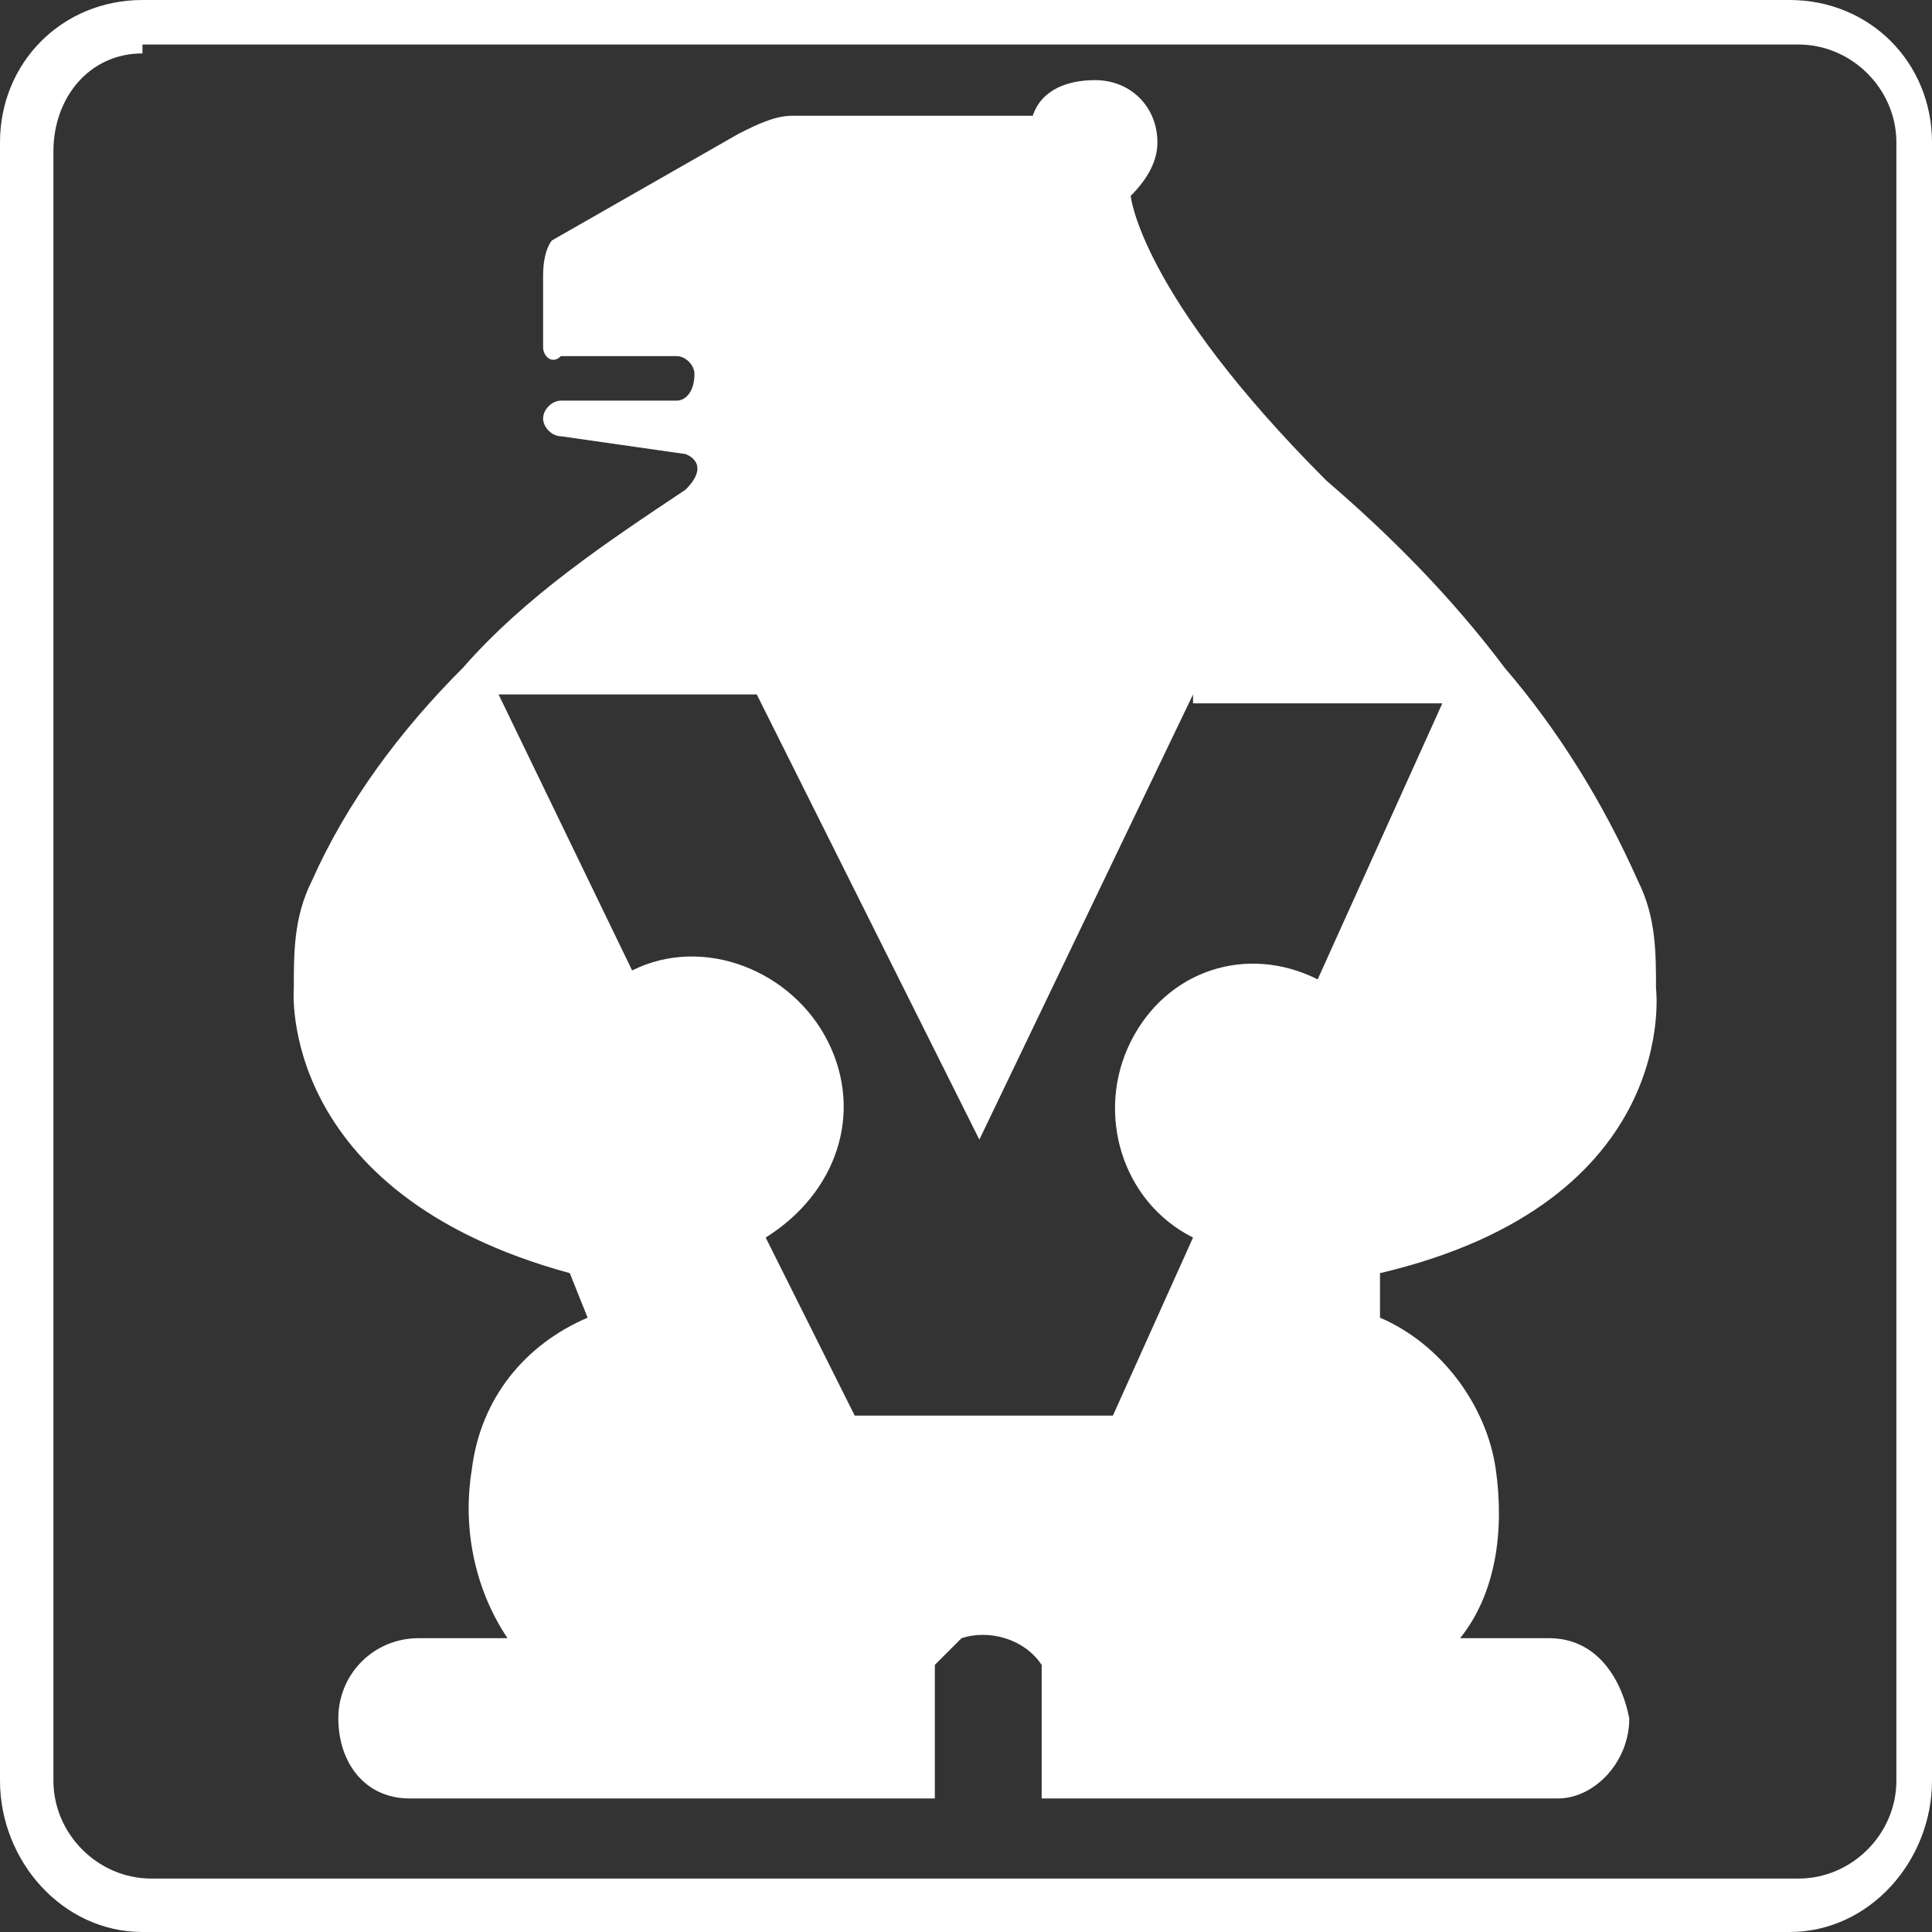
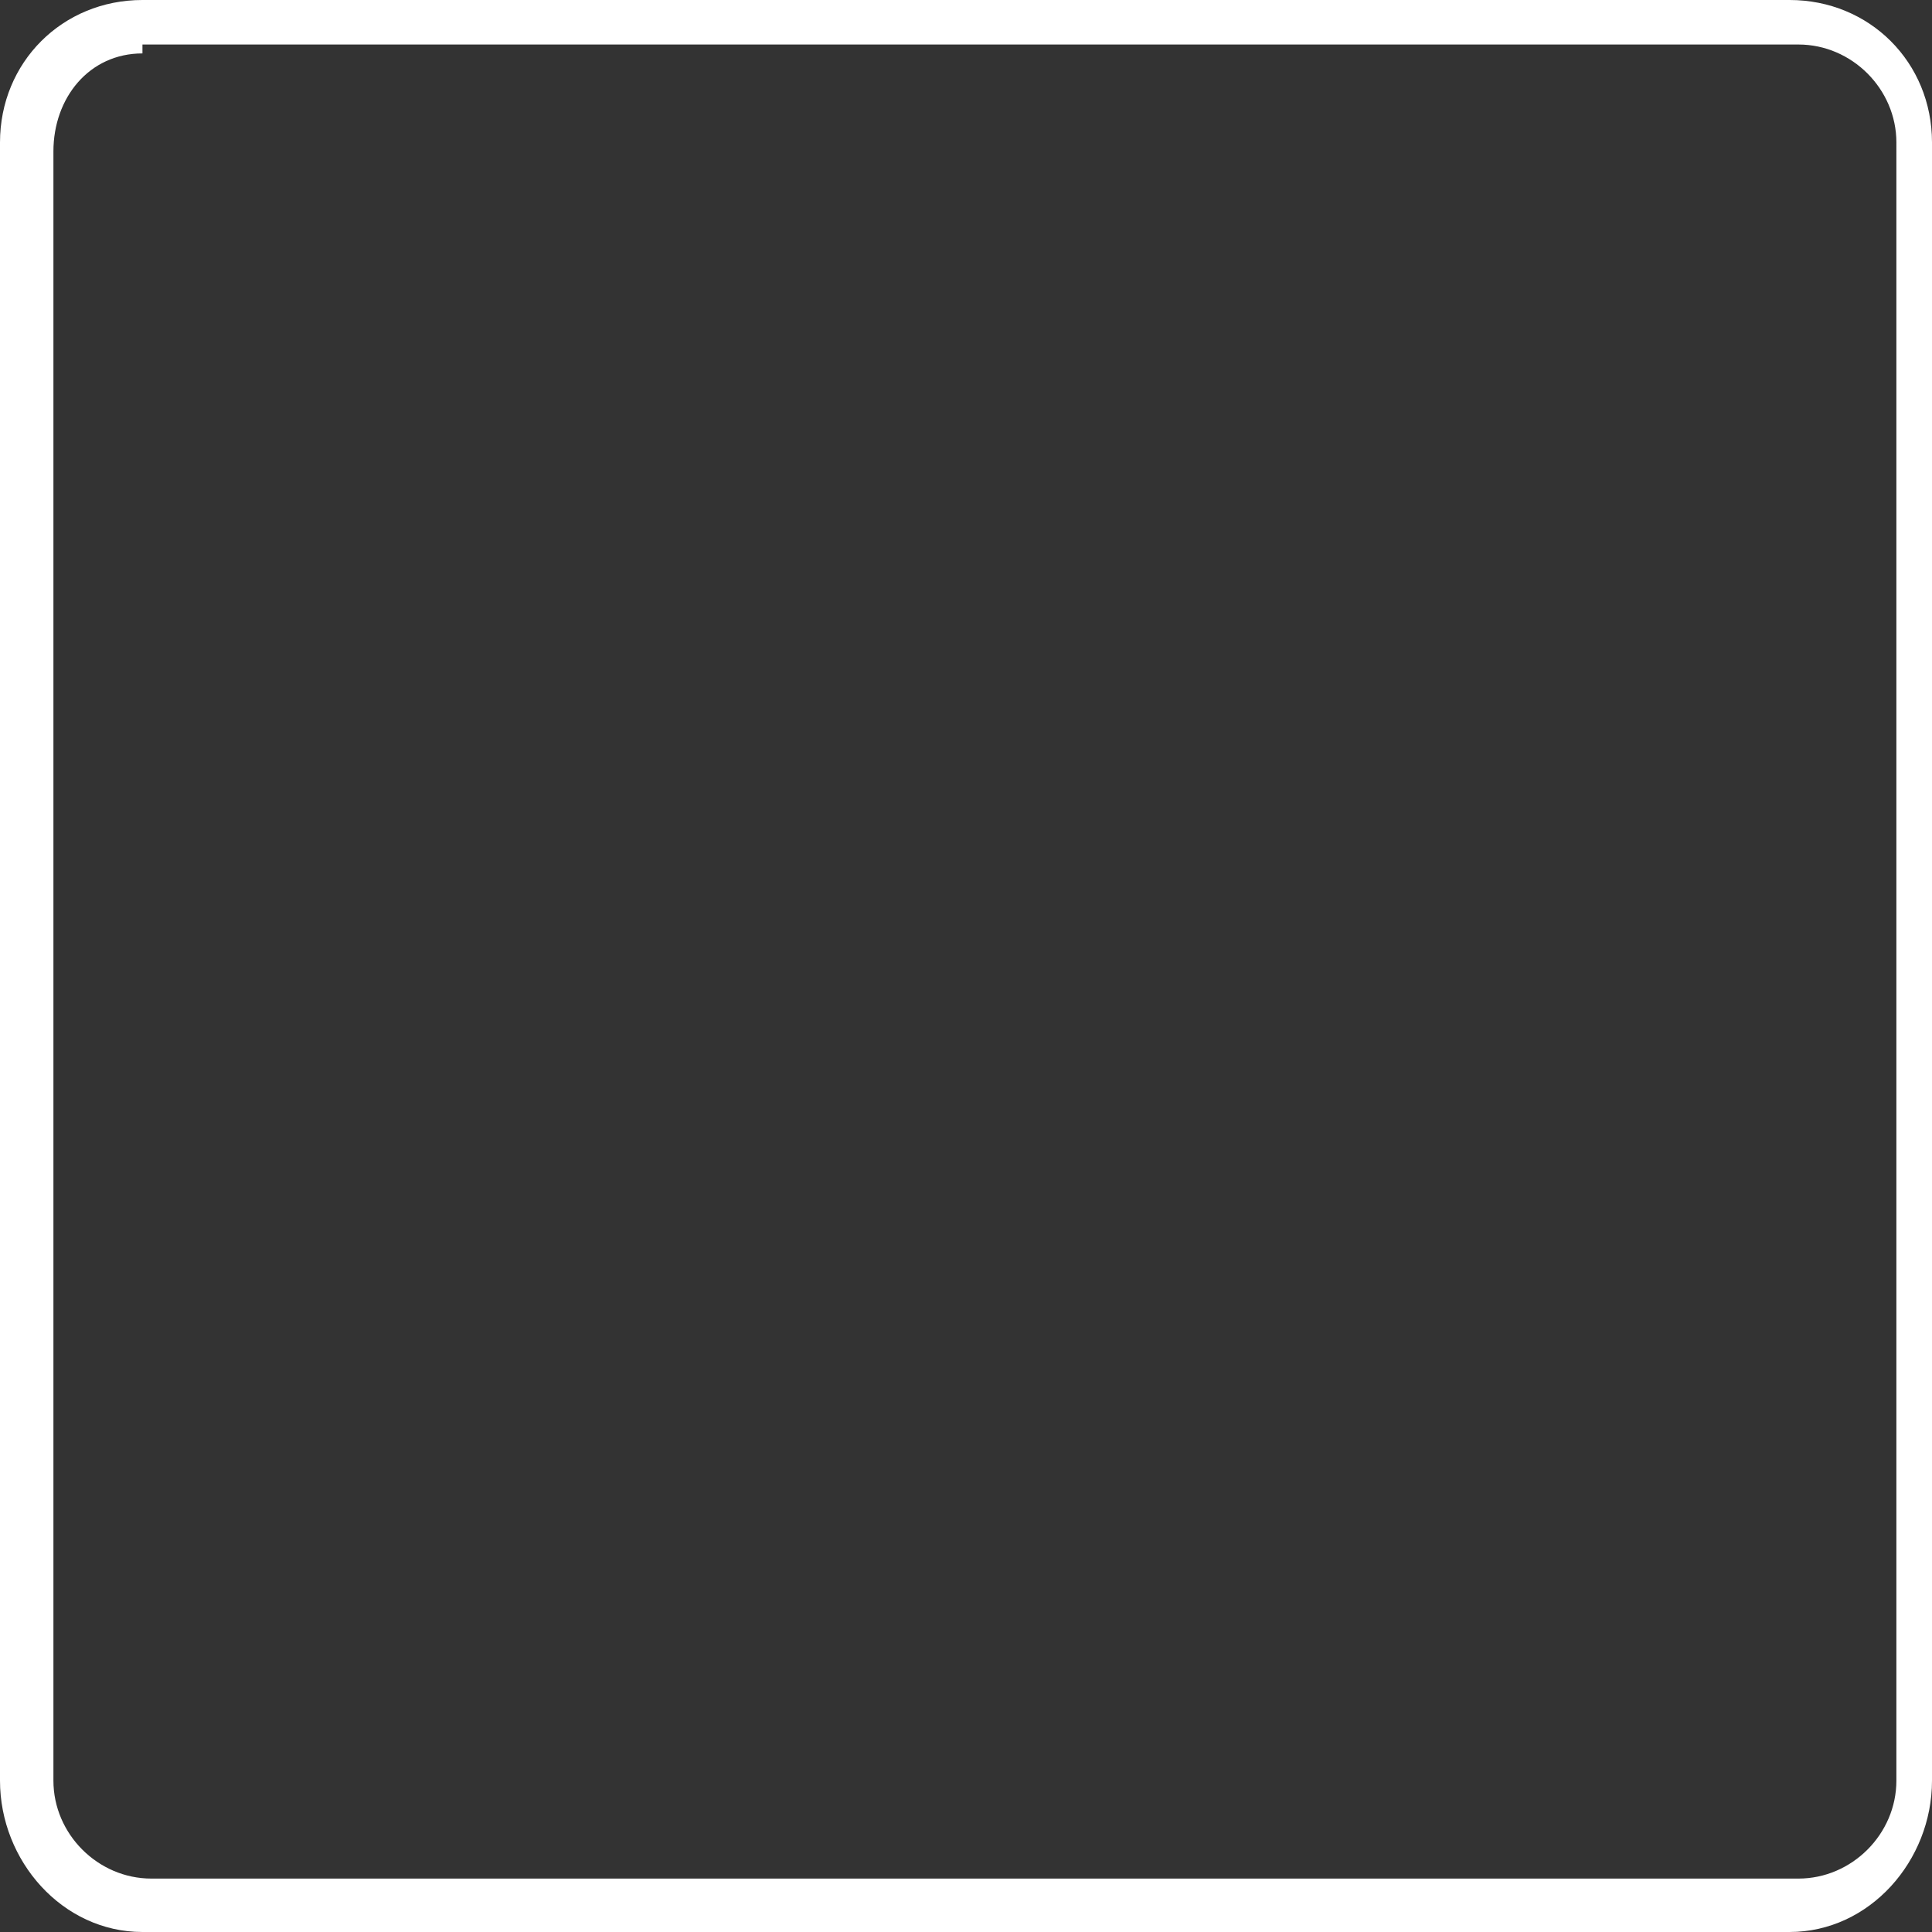
<svg xmlns="http://www.w3.org/2000/svg" version="1.1" id="レイヤー_1" x="0px" y="0px" viewBox="0 0 21.7 21.7" style="enable-background:new 0 0 21.7 21.7;" xml:space="preserve">
  <rect x="0" y="0" width="21.7" height="21.7" fill="#333333" stroke="none" />
  <style type="text/css">
	.st0{fill:#FFFFFF;}
</style>
  <g>
    <path class="st0" d="M20.1,21.7H1.6C0.7,21.7,0,20.9,0,20V1.6C0,0.7,0.7,0,1.6,0h18.5c0.9,0,1.6,0.7,1.6,1.6V20   C21.7,20.9,21,21.7,20.1,21.7 M1.6,0.6c-0.6,0-1,0.5-1,1.1V20c0,0.6,0.5,1.1,1.1,1.1h18.5c0.6,0,1.1-0.5,1.1-1.1V1.6   c0-0.6-0.5-1.1-1.1-1.1H1.6L1.6,0.6z" />
-     <path class="st0" d="M6.4,14.3c-3.3-0.9-3.1-3.2-3.1-3.2c0-0.4,0-0.8,0.2-1.2C3.9,9,4.5,8.2,5.2,7.5c0.7-0.8,1.6-1.4,2.5-2   c0.3-0.3,0-0.4,0-0.4L6.3,4.9c-0.1,0-0.2-0.1-0.2-0.2v0c0-0.1,0.1-0.2,0.2-0.2h1.3c0.1,0,0.2-0.1,0.2-0.3c0-0.1-0.1-0.2-0.2-0.2   c-0.3,0-1.2,0-1.3,0C6.2,4.1,6.1,4,6.1,3.9V3.1c0-0.3,0.1-0.4,0.1-0.4l2.1-1.2c0.2-0.1,0.4-0.2,0.6-0.2h2.7   c0.1-0.3,0.4-0.4,0.7-0.4c0.4,0,0.7,0.3,0.7,0.7c0,0.2-0.1,0.4-0.3,0.6c0,0,0.1,1.1,2.2,3.2c0.7,0.6,1.4,1.3,2,2.1   c0.6,0.7,1.1,1.5,1.5,2.4c0.2,0.4,0.2,0.8,0.2,1.2c0,0,0.3,2.4-3.1,3.2v0.5c0.7,0.3,1.2,1,1.3,1.7c0.1,0.7,0,1.4-0.4,1.9h1   c0.5,0,0.8,0.4,0.9,0.9c0,0.5-0.4,0.9-0.8,0.9h-5.8v-1.5c-0.2-0.3-0.6-0.4-0.9-0.3c-0.1,0.1-0.2,0.2-0.3,0.3v1.5H4.6   c-0.5,0-0.8-0.4-0.8-0.9s0.4-0.9,0.9-0.9h1c-0.4-0.6-0.5-1.3-0.4-1.9c0.1-0.8,0.6-1.4,1.3-1.7L6.4,14.3 M13.4,7.8l-2.4,5l-2.5-5   H5.6l1.5,3.1c0.8-0.4,1.8,0,2.2,0.8c0.4,0.8,0.1,1.7-0.7,2.2l1,2h2.9l0.9-2c-0.8-0.4-1.1-1.4-0.7-2.2c0.4-0.8,1.3-1.1,2.1-0.7   l1.4-3.1H13.4L13.4,7.8z" />
  </g>
</svg>